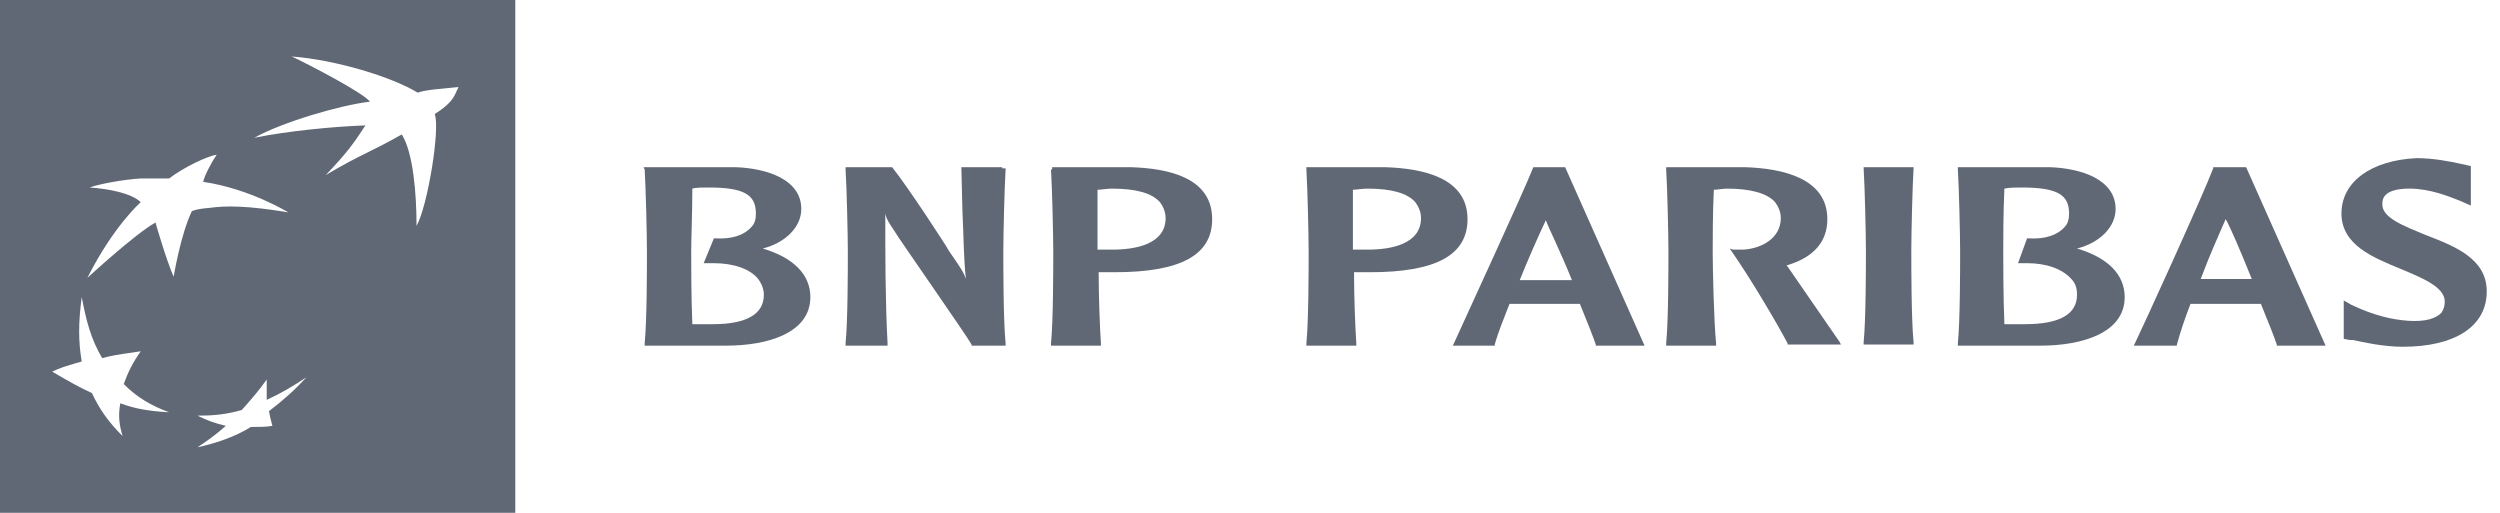
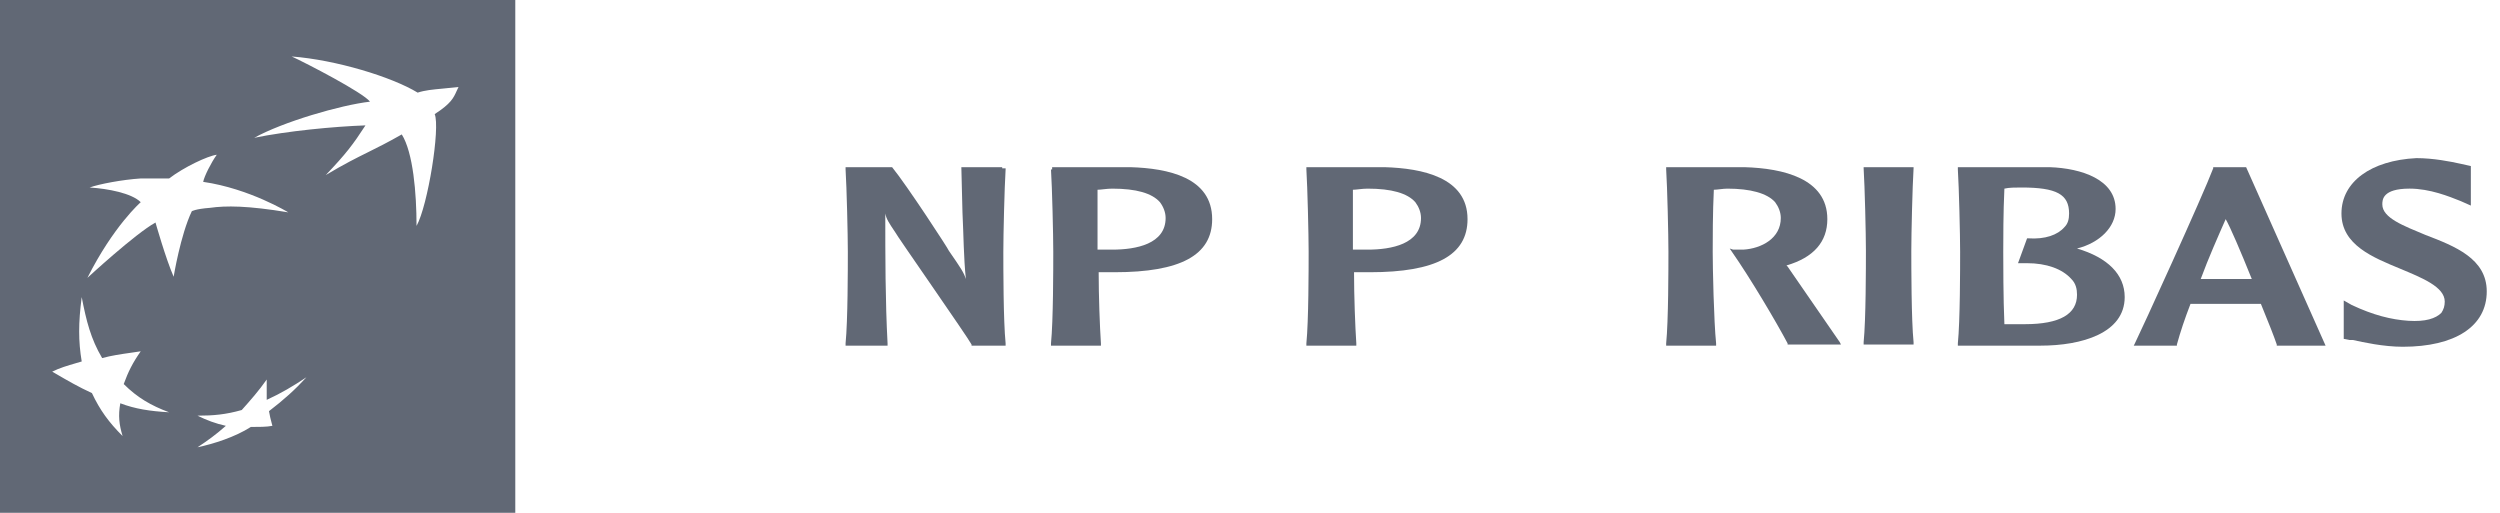
<svg xmlns="http://www.w3.org/2000/svg" width="156" height="32" viewBox="0 0 156 32" fill="none">
  <g clip-path="url(#clip0_3181_2517)">
    <path fill-rule="evenodd" clip-rule="evenodd" d="M0 0H32.154V32H0V0ZM22.953 9.504C23.559 9.203 24.179 8.896 25.071 8.388C25.779 9.516 25.992 12.053 25.992 14.097C26.7 12.828 27.479 7.965 27.125 7.119C28.141 6.465 28.3 6.112 28.494 5.679C28.531 5.599 28.568 5.516 28.612 5.428C28.248 5.47 27.928 5.5 27.643 5.527C26.986 5.588 26.507 5.633 26.063 5.78C24.434 4.793 20.963 3.736 18.201 3.524C19.122 3.947 22.663 5.78 23.088 6.344C21.247 6.555 17.635 7.613 15.864 8.599C17.918 8.176 20.822 7.894 22.805 7.824C22.026 9.022 21.601 9.586 20.326 10.925C21.494 10.228 22.213 9.871 22.953 9.504ZM7.72 23.965C8.57 24.811 9.419 25.305 10.553 25.727C9.349 25.657 8.428 25.516 7.507 25.164C7.366 25.939 7.436 26.503 7.649 27.208C6.799 26.362 6.232 25.587 5.737 24.529C4.897 24.144 4.234 23.758 3.479 23.319L3.479 23.319L3.258 23.19C3.727 22.957 4.196 22.82 4.746 22.66L4.746 22.66C4.86 22.626 4.978 22.592 5.099 22.556C4.887 21.287 4.887 20.159 5.099 18.538C5.383 20.018 5.666 21.146 6.374 22.344C6.97 22.183 7.525 22.103 8.166 22.012C8.362 21.984 8.566 21.954 8.782 21.921C8.286 22.626 8.003 23.19 7.72 23.965ZM13.527 9.656C13.173 10.15 12.748 10.995 12.678 11.348C15.581 11.771 17.989 13.251 17.989 13.251C15.44 12.828 14.094 12.828 13.102 12.969C12.182 13.04 11.969 13.181 11.969 13.181C11.261 14.661 10.836 17.269 10.836 17.269C10.34 16.141 9.703 13.885 9.703 13.885C8.428 14.59 5.454 17.339 5.454 17.339C7.083 14.097 8.782 12.617 8.782 12.617C8.216 12.053 6.728 11.771 5.595 11.7C6.162 11.489 7.649 11.207 8.782 11.136H10.553C11.473 10.432 12.961 9.727 13.527 9.656ZM15.085 25.585C15.652 24.951 16.148 24.387 16.643 23.682V24.951C17.564 24.528 18.272 24.105 19.122 23.541C18.414 24.316 17.706 24.951 16.785 25.656C16.838 25.973 16.891 26.171 16.944 26.369L16.944 26.369C16.962 26.435 16.98 26.501 16.997 26.572C16.643 26.642 16.148 26.642 15.652 26.642C14.66 27.277 13.315 27.7 12.323 27.911C12.961 27.488 13.456 27.136 14.094 26.572C13.456 26.431 12.89 26.219 12.323 25.938C13.315 25.938 14.094 25.867 15.085 25.585Z" fill="#616875" />
-     <path d="M44.193 11.7C46.389 11.7 47.168 12.123 47.168 13.322C47.168 13.674 47.097 13.956 46.884 14.167C46.459 14.661 45.68 14.943 44.618 14.872H44.547L43.91 16.423H44.547C45.751 16.423 46.814 16.775 47.309 17.41C47.522 17.692 47.664 18.044 47.664 18.396C47.664 19.595 46.601 20.229 44.476 20.229C44.122 20.229 43.556 20.229 43.202 20.229C43.131 18.608 43.131 16.352 43.131 15.718C43.131 14.943 43.202 13.251 43.202 11.771C43.414 11.7 43.839 11.7 44.193 11.7ZM40.227 10.573C40.298 11.7 40.369 14.661 40.369 15.718C40.369 16.705 40.369 20.017 40.227 21.427V21.568H45.326C47.876 21.568 50.567 20.793 50.567 18.537C50.567 17.128 49.505 16.07 47.593 15.507C49.009 15.154 50.001 14.167 50.001 13.04C50.001 11.207 47.876 10.502 45.893 10.432H40.156L40.227 10.573Z" fill="#616875" />
    <path d="M62.537 10.432H59.988L60.058 13.251C60.129 14.661 60.129 16.07 60.271 17.41C60.129 16.987 59.988 16.775 59.209 15.648C59.209 15.577 56.588 11.559 55.667 10.432H52.764V10.573C52.834 11.7 52.905 14.661 52.905 15.718C52.905 16.705 52.905 20.017 52.764 21.427V21.568H55.384V21.427C55.242 18.749 55.242 16 55.242 13.322C55.313 13.674 55.455 13.885 55.88 14.52C55.88 14.59 60.413 21.075 60.625 21.498V21.568H62.75V21.427C62.608 20.017 62.608 16.705 62.608 15.718C62.608 14.661 62.679 11.7 62.75 10.573V10.502H62.537V10.432Z" fill="#616875" />
    <path d="M69.406 11.771C70.894 11.771 71.885 12.053 72.381 12.617C72.594 12.899 72.735 13.251 72.735 13.603C72.735 15.225 70.894 15.577 69.406 15.577H68.769C68.769 15.577 68.627 15.577 68.486 15.577C68.486 15.225 68.486 14.731 68.486 14.167C68.486 13.463 68.486 12.617 68.486 11.841C68.698 11.841 69.052 11.771 69.406 11.771ZM65.582 10.573C65.653 11.7 65.724 14.661 65.724 15.718C65.724 16.705 65.724 20.017 65.582 21.427V21.568H68.698V21.427C68.627 20.37 68.557 18.467 68.557 16.987C68.698 16.987 69.123 16.987 69.123 16.987H69.548C73.656 16.987 75.639 15.929 75.639 13.674C75.639 11.066 72.877 10.502 70.54 10.432H65.653V10.573" fill="#616875" />
-     <path d="M85.342 11.771C86.829 11.771 87.821 12.053 88.317 12.617C88.529 12.899 88.671 13.251 88.671 13.603C88.671 15.225 86.829 15.577 85.342 15.577H84.705C84.705 15.577 84.563 15.577 84.421 15.577C84.421 15.225 84.421 14.731 84.421 14.167C84.421 13.463 84.421 12.617 84.421 11.841C84.634 11.841 84.988 11.771 85.342 11.771ZM81.518 10.573C81.588 11.7 81.659 14.661 81.659 15.718C81.659 16.705 81.659 20.017 81.518 21.427V21.568H84.634V21.427C84.563 20.37 84.492 18.467 84.492 16.987C84.634 16.987 85.059 16.987 85.059 16.987H85.484C89.591 16.987 91.574 15.929 91.574 13.674C91.574 11.066 88.742 10.502 86.404 10.432H81.518V10.573Z" fill="#616875" />
-     <path d="M96.46 13.744C96.672 14.308 97.38 15.718 98.089 17.48C97.947 17.48 97.805 17.48 97.805 17.48H96.46C96.46 17.48 95.043 17.48 94.831 17.48C95.397 16.07 95.964 14.802 96.46 13.744ZM95.681 10.432C95.043 12.053 91.29 20.159 90.723 21.427L90.652 21.568H93.273V21.498C93.485 20.722 93.839 19.877 94.194 18.96C94.335 18.96 96.389 18.96 96.389 18.96H98.23C98.23 18.96 98.514 18.96 98.585 18.96C99.08 20.159 99.434 21.075 99.576 21.498V21.568H102.621L97.664 10.432H97.735H95.681Z" fill="#616875" />
+     <path d="M85.342 11.771C86.829 11.771 87.821 12.053 88.317 12.617C88.529 12.899 88.671 13.251 88.671 13.603C88.671 15.225 86.829 15.577 85.342 15.577C84.705 15.577 84.563 15.577 84.421 15.577C84.421 15.225 84.421 14.731 84.421 14.167C84.421 13.463 84.421 12.617 84.421 11.841C84.634 11.841 84.988 11.771 85.342 11.771ZM81.518 10.573C81.588 11.7 81.659 14.661 81.659 15.718C81.659 16.705 81.659 20.017 81.518 21.427V21.568H84.634V21.427C84.563 20.37 84.492 18.467 84.492 16.987C84.634 16.987 85.059 16.987 85.059 16.987H85.484C89.591 16.987 91.574 15.929 91.574 13.674C91.574 11.066 88.742 10.502 86.404 10.432H81.518V10.573Z" fill="#616875" />
    <path d="M103.969 10.573C104.04 11.7 104.11 14.661 104.11 15.718C104.11 16.705 104.11 20.017 103.969 21.427V21.568H107.085V21.427C106.943 20.017 106.873 16.705 106.873 15.718C106.873 14.943 106.873 13.251 106.943 11.841C107.156 11.841 107.51 11.771 107.793 11.771C109.21 11.771 110.272 12.053 110.768 12.617C110.98 12.899 111.122 13.251 111.122 13.603C111.122 14.872 109.918 15.507 108.785 15.577C108.431 15.577 108.147 15.577 108.147 15.577L107.935 15.507L108.076 15.718C109.21 17.339 110.839 20.088 111.547 21.427V21.498H114.875L114.805 21.357C114.663 21.145 112.468 17.974 111.547 16.634L111.476 16.564C113.176 16.07 114.026 15.084 114.026 13.674C114.026 11.136 111.264 10.502 108.856 10.432H103.969V10.573Z" fill="#616875" />
    <path d="M119.266 10.432H116.291V10.502C116.362 11.63 116.433 14.59 116.433 15.648C116.433 16.634 116.433 19.947 116.291 21.357V21.498H119.407V21.357C119.266 19.947 119.266 16.634 119.266 15.648C119.266 14.59 119.336 11.63 119.407 10.502V10.432H119.266Z" fill="#616875" />
    <path d="M126.136 11.7C128.332 11.7 129.111 12.123 129.111 13.322C129.111 13.674 129.04 13.956 128.827 14.167C128.402 14.661 127.623 14.943 126.561 14.872H126.49L125.924 16.423H126.49C127.694 16.423 128.686 16.775 129.252 17.41C129.536 17.692 129.606 18.044 129.606 18.396C129.606 19.595 128.544 20.229 126.348 20.229C125.994 20.229 125.428 20.229 125.074 20.229C125.003 18.608 125.003 16.352 125.003 15.718C125.003 14.943 125.003 13.251 125.074 11.771C125.357 11.7 125.782 11.7 126.136 11.7ZM122.17 10.573C122.241 11.7 122.312 14.661 122.312 15.718C122.312 16.705 122.312 20.017 122.17 21.427V21.568H127.34C129.89 21.568 132.581 20.793 132.581 18.537C132.581 17.128 131.519 16.07 129.606 15.507C131.023 15.154 132.014 14.167 132.014 13.04C132.014 11.207 129.89 10.502 127.907 10.432H122.17V10.573Z" fill="#616875" />
    <path d="M138.883 13.674C139.166 14.167 139.804 15.648 140.512 17.41C140.37 17.41 140.3 17.41 140.3 17.41H138.954C138.954 17.41 137.537 17.41 137.325 17.41C137.821 16.07 138.387 14.802 138.883 13.674ZM140.158 10.432H138.104V10.502C137.467 12.194 133.571 20.722 133.217 21.427L133.146 21.568H135.838V21.498C136.05 20.722 136.334 19.877 136.688 18.96C136.758 18.96 138.883 18.96 138.883 18.96H140.725H141.079C141.574 20.159 141.929 21.075 142.07 21.498V21.568H145.116L140.158 10.432Z" fill="#616875" />
    <path d="M146.107 13.321C146.107 15.294 148.09 16.07 149.79 16.775C151.136 17.339 152.552 17.902 152.552 18.819C152.552 19.101 152.481 19.312 152.34 19.524C151.986 19.876 151.348 20.087 150.286 20.017C149.224 19.947 148.09 19.665 146.745 19.03L146.249 18.748V19.171V21.145L146.603 21.215H146.816C147.453 21.356 148.728 21.638 149.932 21.638C153.19 21.638 155.173 20.369 155.173 18.184C155.173 16.14 153.19 15.365 151.348 14.66C150.003 14.096 148.657 13.603 148.657 12.757C148.657 12.475 148.657 11.77 150.357 11.77C151.632 11.77 152.836 12.264 153.544 12.546L154.181 12.828V12.405V10.361L153.544 10.22C152.906 10.079 151.844 9.867 150.782 9.867C147.949 10.008 146.107 11.347 146.107 13.321Z" fill="#616875" />
  </g>
  <defs>
    <clipPath id="clip0_3181_2517">
      <rect width="156" height="32" fill="white" />
    </clipPath>
  </defs>
</svg>